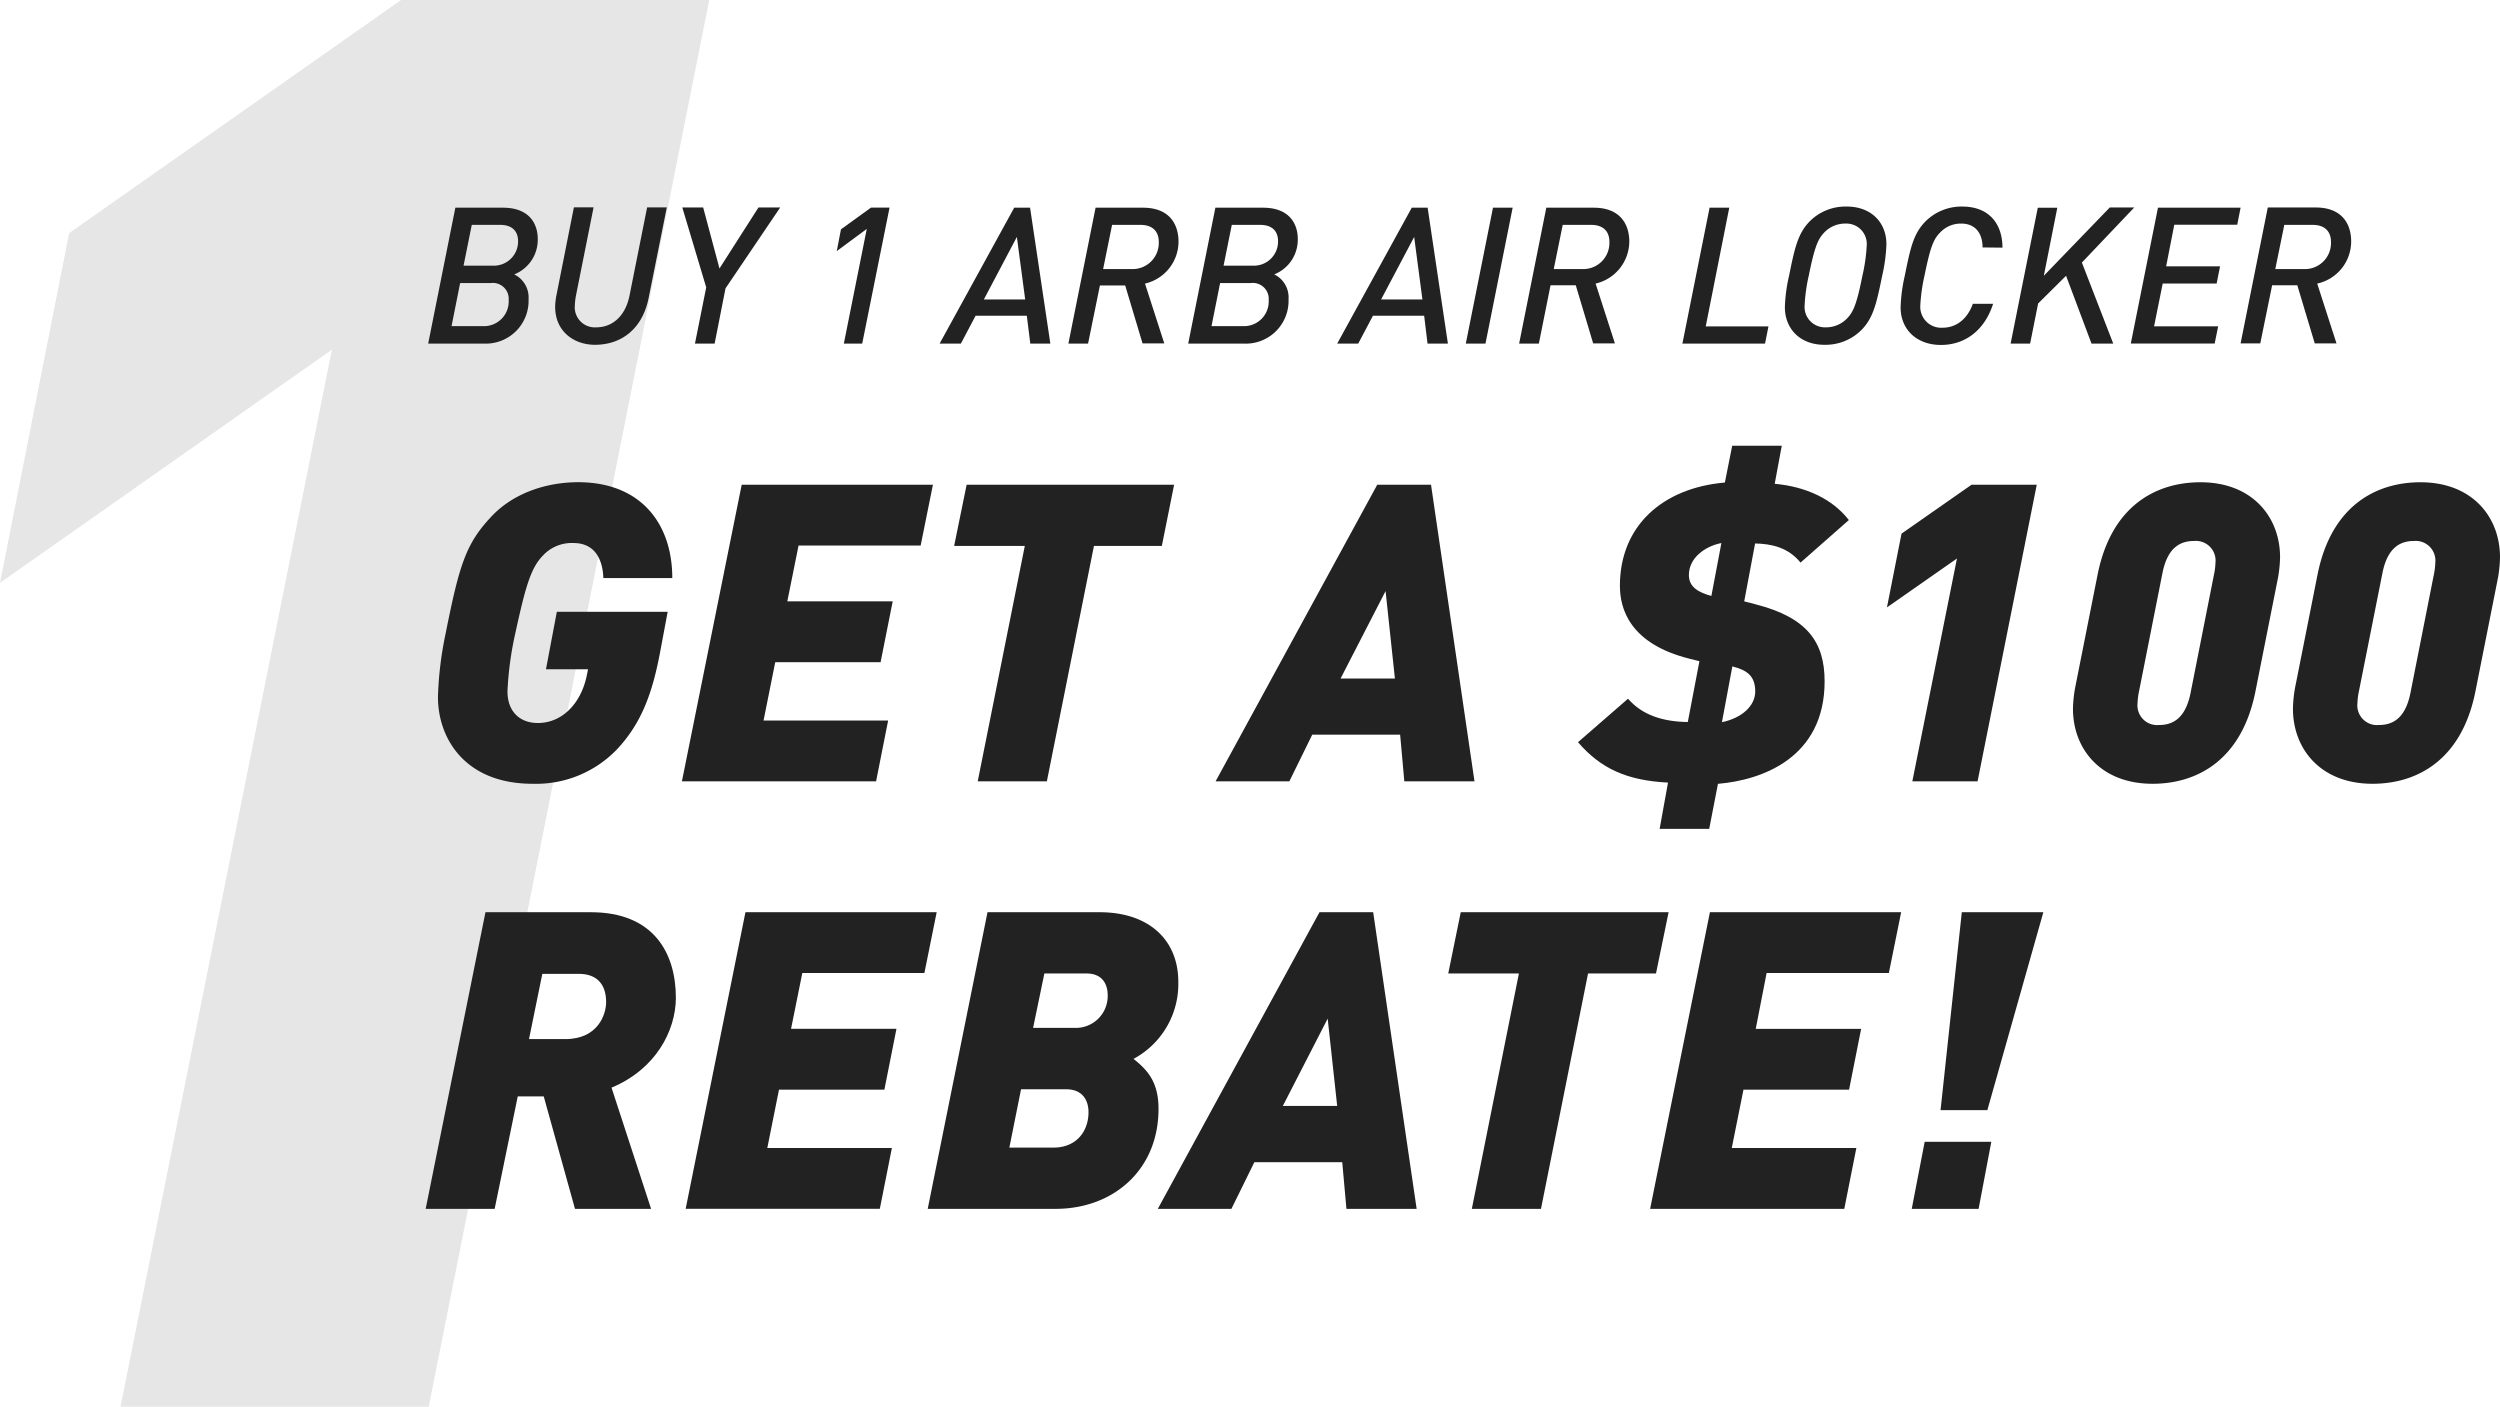
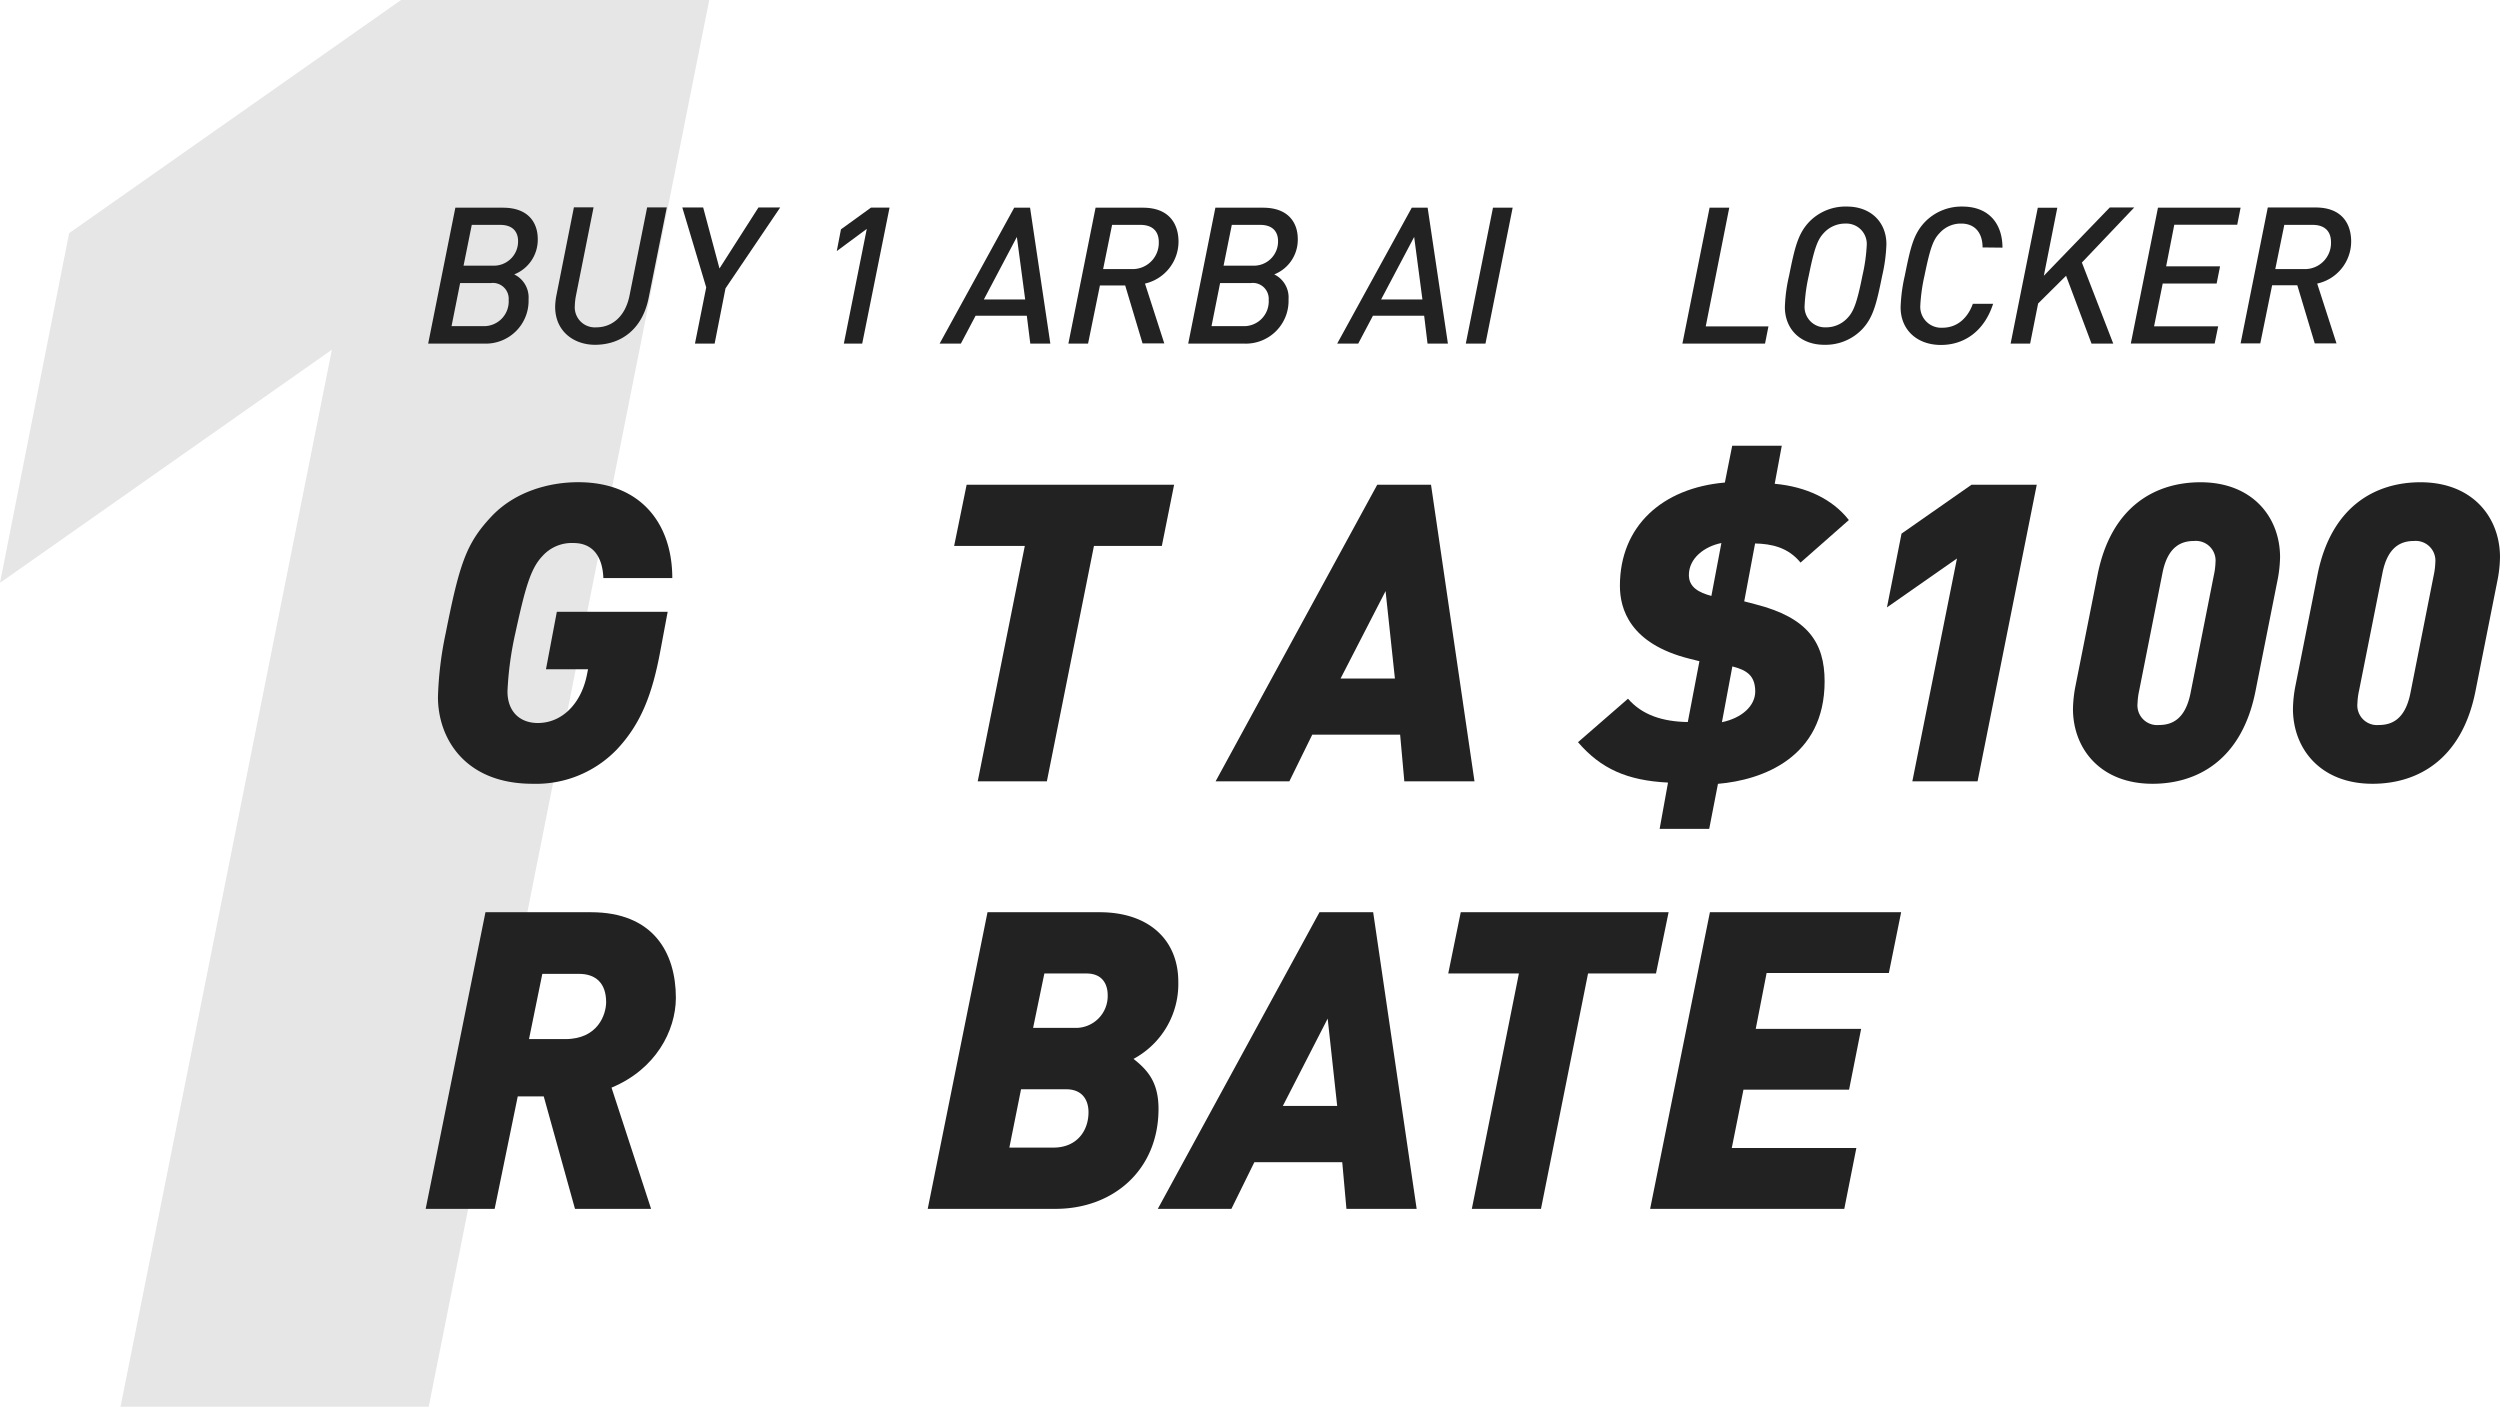
<svg xmlns="http://www.w3.org/2000/svg" viewBox="0 0 459.92 258.79">
  <title>option-1</title>
  <g data-name="Capa 12" id="Capa_12">
    <g>
      <path style="fill: #e6e6e6" d="M78.87,258.79H22.17L61.06,64.33,0,107.22,12.72,42.89,73.78,0h56.7Z" />
      <g>
        <path style="fill: #222" d="M94.6,50.48a4.72,4.72,0,0,1,2.64,4.57A7.88,7.88,0,0,1,89,63.21H78.77l5-25h8.76c5,0,6.4,3.13,6.4,5.74A6.85,6.85,0,0,1,94.6,50.48Zm-4.29,1.59H84.65L83.07,60h5.8a4.55,4.55,0,0,0,4.71-4.81A2.92,2.92,0,0,0,90.31,52.07ZM92,41.37H86.79l-1.51,7.5h5.35a4.45,4.45,0,0,0,4.68-4.51C95.31,43,94.67,41.37,92,41.37Z" />
        <path style="fill: #222" d="M119.33,54.81c-1.16,5.8-5.1,8.62-9.88,8.62-3.8,0-7.32-2.4-7.32-7a12.46,12.46,0,0,1,.25-2.18l3.2-16.11h3.62l-3.27,16.39a11.38,11.38,0,0,0-.18,1.69,3.69,3.69,0,0,0,3.94,4c2.92,0,5.35-2,6.12-5.84l3.24-16.22h3.62Z" />
        <path style="fill: #222" d="M133.47,53.05l-2,10.16h-3.62l2.07-10.34-4.4-14.7h3.84l3,11.22,7.17-11.22h4Z" />
        <path style="fill: #222" d="M158.62,63.21h-3.38l4.22-21.1-5.52,4.08.77-4,5.53-4h3.41Z" />
        <path style="fill: #222" d="M189.54,63.21l-.64-5.13h-9.42l-2.71,5.13h-3.91l13.72-25h2.92l3.73,25Zm-2.47-19.62L181,55.09h7.6Z" />
        <path style="fill: #222" d="M210.64,52.17l3.55,11h-4L207,52.52h-4.65l-2.18,10.69h-3.62l5-25h8.72c4.89,0,6.54,3.06,6.54,6.26A7.94,7.94,0,0,1,210.64,52.17Zm-.85-10.8h-5.2l-1.65,8.13h5.24a4.81,4.81,0,0,0,5-4.89C213.21,42.6,212.08,41.37,209.79,41.37Z" />
        <path style="fill: #222" d="M234.42,50.48a4.71,4.71,0,0,1,2.63,4.57,7.87,7.87,0,0,1-8.26,8.16h-10.2l5-25h8.76c5,0,6.4,3.13,6.4,5.74A6.86,6.86,0,0,1,234.42,50.48Zm-4.3,1.59h-5.66L222.88,60h5.8a4.55,4.55,0,0,0,4.72-4.81A2.93,2.93,0,0,0,230.12,52.07Zm1.69-10.7h-5.2l-1.51,7.5h5.34a4.44,4.44,0,0,0,4.68-4.51C235.12,43,234.49,41.37,231.81,41.37Z" />
        <path style="fill: #222" d="M262.62,63.21,262,58.08h-9.42l-2.71,5.13H246l13.72-25h2.92l3.73,25Zm-2.46-19.62-6.08,11.5h7.6Z" />
        <path style="fill: #222" d="M273.28,63.21h-3.62l5-25h3.62Z" />
-         <path style="fill: #222" d="M293.54,52.17l3.55,11h-4l-3.2-10.69h-4.64L283.1,63.21h-3.63l5-25h8.73c4.88,0,6.54,3.06,6.54,6.26A8,8,0,0,1,293.54,52.17Zm-.84-10.8h-5.21l-1.65,8.13h5.24a4.81,4.81,0,0,0,5-4.89C296.11,42.6,295,41.37,292.7,41.37Z" />
        <path style="fill: #222" d="M324.71,63.21h-15.2l5-25h3.62L313.8,60.05h11.54Z" />
        <path style="fill: #222" d="M346.27,50.69c-1.06,5.24-1.66,7.74-3.73,9.92a9.33,9.33,0,0,1-6.93,2.82c-4.43,0-7.25-2.92-7.25-6.93a29.35,29.35,0,0,1,.78-5.81c1.05-5.24,1.65-7.73,3.73-9.91A9.27,9.27,0,0,1,339.76,38c4.47,0,7.28,2.92,7.28,6.93A29.79,29.79,0,0,1,346.27,50.69Zm-6.72-9.56a5.32,5.32,0,0,0-4.08,1.79c-1.09,1.16-1.72,2.85-2.71,7.77a31.42,31.42,0,0,0-.77,5.53,3.75,3.75,0,0,0,3.87,4,5.34,5.34,0,0,0,4.08-1.79c1.09-1.16,1.72-2.85,2.7-7.78a31.63,31.63,0,0,0,.78-5.52A3.75,3.75,0,0,0,339.55,41.13Z" />
        <path style="fill: #222" d="M364.73,45.52c0-2.56-1.3-4.39-3.94-4.39a5.23,5.23,0,0,0-4,1.79c-1.2,1.23-1.76,3-2.74,7.77a32.26,32.26,0,0,0-.78,5.6,3.85,3.85,0,0,0,4.08,4c3,0,4.79-2.14,5.59-4.4h3.73c-1.58,4.93-5.2,7.57-9.6,7.57s-7.42-2.78-7.42-6.93a30.13,30.13,0,0,1,.77-5.81c1.06-5.27,1.62-7.7,3.73-9.91A9.38,9.38,0,0,1,361,38c5,0,7.39,3.27,7.39,7.56Z" />
        <path style="fill: #222" d="M383,48.3l5.77,14.91h-4l-4.68-12.48-5.14,5.1-1.47,7.38h-3.59l5-25h3.59L376,50.73l12.13-12.56h4.5Z" />
        <path style="fill: #222" d="M411.58,41.34H400L398.5,49h9.92l-.63,3.16h-9.92l-1.59,7.88h11.79l-.64,3.16H392l5-25h15.2Z" />
        <path style="fill: #222" d="M426.29,52.17l3.55,11h-4l-3.21-10.69H418l-2.18,10.69h-3.62l5-25H426c4.89,0,6.54,3.06,6.54,6.26A7.94,7.94,0,0,1,426.29,52.17Zm-.85-10.8h-5.2l-1.66,8.13h5.25a4.8,4.8,0,0,0,5-4.89C428.85,42.6,427.73,41.37,425.44,41.37Z" />
      </g>
      <g>
        <path style="fill: #222" d="M111,106.34c-.15-3.83-1.83-6.44-5.51-6.44a7.22,7.22,0,0,0-5.68,2.38c-2.22,2.3-3.21,6-5,14.18a60.79,60.79,0,0,0-1.45,10.73c0,3.75,2.3,5.82,5.59,5.82,4.37,0,7.9-3.45,9-8.74l.23-1.15h-7.74l2-10.57h20.39l-1.38,7.36c-1.46,7.81-3.53,13.26-8,18a20.63,20.63,0,0,1-15.48,6.28c-12.5,0-17.4-8.43-17.4-15.94A64.87,64.87,0,0,1,82,116.46c2.53-12.73,3.76-16.48,8.36-21.39,4.29-4.6,10.57-6.36,16-6.36,11.57,0,17.32,7.67,17.32,17.63Z" />
-         <path style="fill: #222" d="M169.37,100.36H146.91l-2.07,10.27h19.39L162,121.82H142.62l-2.15,10.73h22.92l-2.22,11.19H125.45l11-54.57h35.18Z" />
        <path style="fill: #222" d="M213.74,100.44H201.25l-8.66,43.3H179.87l8.66-43.3h-13l2.3-11.27H216Z" />
        <path style="fill: #222" d="M258.35,143.74l-.77-8.58H241.41l-4.21,8.58H223.63l29.74-54.57h9.89l8,54.57Zm-3.45-35-8.28,16.09h10Z" />
        <path style="fill: #222" d="M331.24,103.5c-2.3-2.83-5.37-3.45-8.36-3.52l-2,10.65,2.07.54c9.58,2.45,12.72,7,12.72,14.18,0,14-11.42,18.16-19.62,18.85l-1.61,8.28h-9.12l1.54-8.51c-7.52-.38-12.34-2.53-16.56-7.43l9.2-8c2.6,3,6.36,4.22,11,4.29l2.14-11.19-1.84-.46c-11-2.76-12.79-9.2-12.79-13.41,0-11,7.81-18,19.31-19L318.67,82h9.12l-1.3,7c5.82.53,10.65,2.83,13.64,6.67Zm-20.54,2.3c0,2.23,1.84,3.22,4.14,3.83l1.84-9.73C313.61,100.51,310.7,102.66,310.7,105.8Zm8,16.79-1.92,10.27c3.68-.77,6.13-3,6.13-5.67C322.88,124.27,321.35,123.28,318.67,122.59Z" />
        <path style="fill: #222" d="M363.81,143.74h-12l8.21-41-12.88,9,2.68-13.57,12.88-9h12Z" />
        <path style="fill: #222" d="M419.07,106.34l-4.14,20.85c-2.53,12.72-10.8,17-18.93,17-9.58,0-14.64-6.44-14.64-13.79a24.14,24.14,0,0,1,.39-3.84l4.14-20.84c2.53-12.73,10.8-17,18.93-17,9.58,0,14.64,6.44,14.64,13.8A24,24,0,0,1,419.07,106.34Zm-15.4-6.82c-2.3,0-4.83.92-5.83,5.82L393.55,127a12.94,12.94,0,0,0-.31,2.38,3.62,3.62,0,0,0,3.91,4c2.3,0,4.83-.92,5.83-5.83l4.29-21.69a12.94,12.94,0,0,0,.31-2.38A3.62,3.62,0,0,0,403.67,99.52Z" />
        <path style="fill: #222" d="M459.54,106.34l-4.14,20.85c-2.53,12.72-10.81,17-18.93,17-9.58,0-14.64-6.44-14.64-13.79a24,24,0,0,1,.38-3.84l4.14-20.84c2.53-12.73,10.81-17,18.94-17,9.58,0,14.63,6.44,14.63,13.8A23.93,23.93,0,0,1,459.54,106.34Zm-15.41-6.82c-2.29,0-4.82.92-5.82,5.82L434,127a12.94,12.94,0,0,0-.31,2.38,3.62,3.62,0,0,0,3.91,4c2.3,0,4.83-.92,5.83-5.83l4.29-21.69a12.92,12.92,0,0,0,.3-2.38A3.62,3.62,0,0,0,444.13,99.52Z" />
        <path style="fill: #222" d="M112.5,200.09l7.28,22.3h-14l-5.75-20.69H95.25L91,222.39H78.31l11-54.57h19.4c11.42,0,15.63,7.36,15.63,15.79C124.3,189.66,120.62,196.72,112.5,200.09Zm-6-20.93H99.77l-2.45,12H104c6.06,0,7.51-4.6,7.51-6.82C111.5,180.93,109.66,179.16,106.52,179.16Z" />
-         <path style="fill: #222" d="M170.06,179H147.6l-2.07,10.27h19.39l-2.22,11.19H143.31l-2.15,10.73h22.92l-2.22,11.19H126.14l11-54.57h35.18Z" />
        <path style="fill: #222" d="M208.53,194.8c2.61,2.07,4.6,4.29,4.6,9.2,0,11.26-8.35,18.39-18.93,18.39H170.67l11-54.57h20.62c9.12,0,14.48,5.14,14.48,12.8A15.63,15.63,0,0,1,208.53,194.8Zm-12.41,5.59h-8.28l-2.15,10.73h8.13c4.21,0,6.43-3,6.43-6.51C200.25,202.54,199.26,200.39,196.12,200.39Zm3.75-21.3h-7.74l-2.07,10h7.51a5.86,5.86,0,0,0,6.21-6C203.78,181.31,203,179.09,199.87,179.09Z" />
        <path style="fill: #222" d="M247.7,222.39l-.77-8.58H230.76l-4.22,8.58H213l29.74-54.57h9.88l8,54.57Zm-3.45-35L236,203.46h10Z" />
        <path style="fill: #222" d="M304.65,179.09h-12.5l-8.66,43.3H270.77l8.66-43.3h-13l2.3-11.27h38.24Z" />
        <path style="fill: #222" d="M347.49,179H325L323,189.28h19.39l-2.22,11.19H320.74l-2.15,10.73h22.92l-2.22,11.19H303.57l11-54.57h35.18Z" />
-         <path style="fill: #222" d="M364,222.39H351.7l2.38-12.34h12.26Zm1.61-18.16H357l3.91-36.41h15Z" />
      </g>
    </g>
  </g>
</svg>